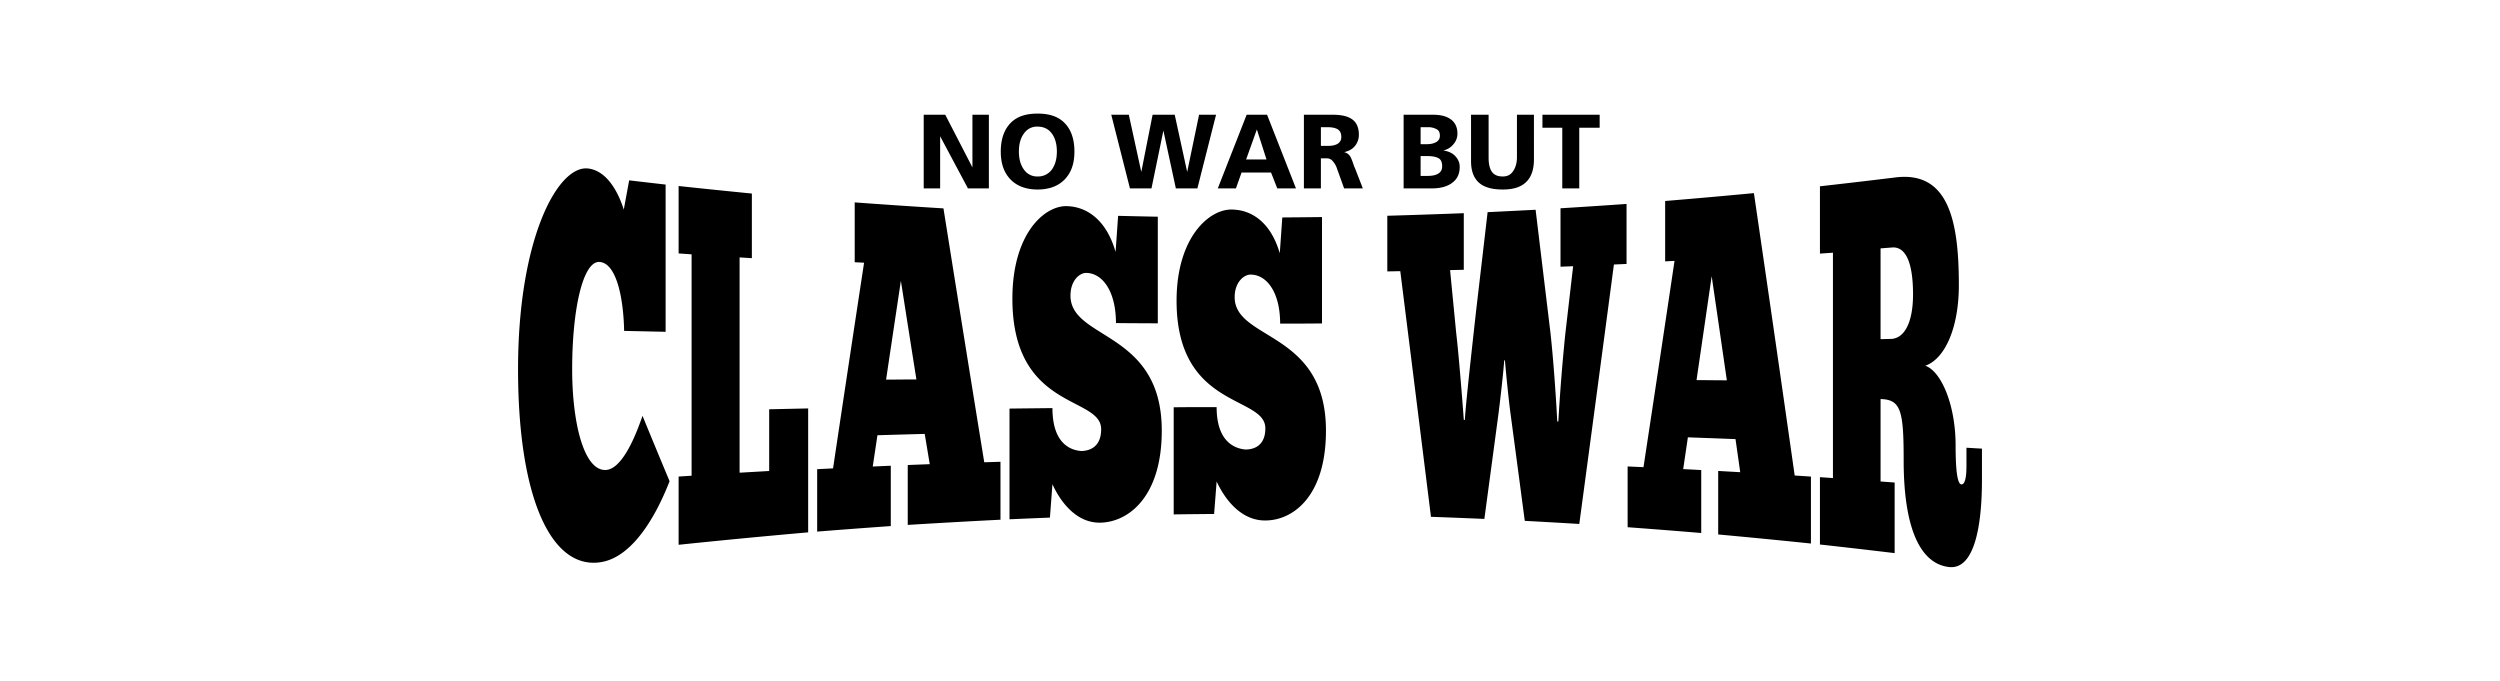
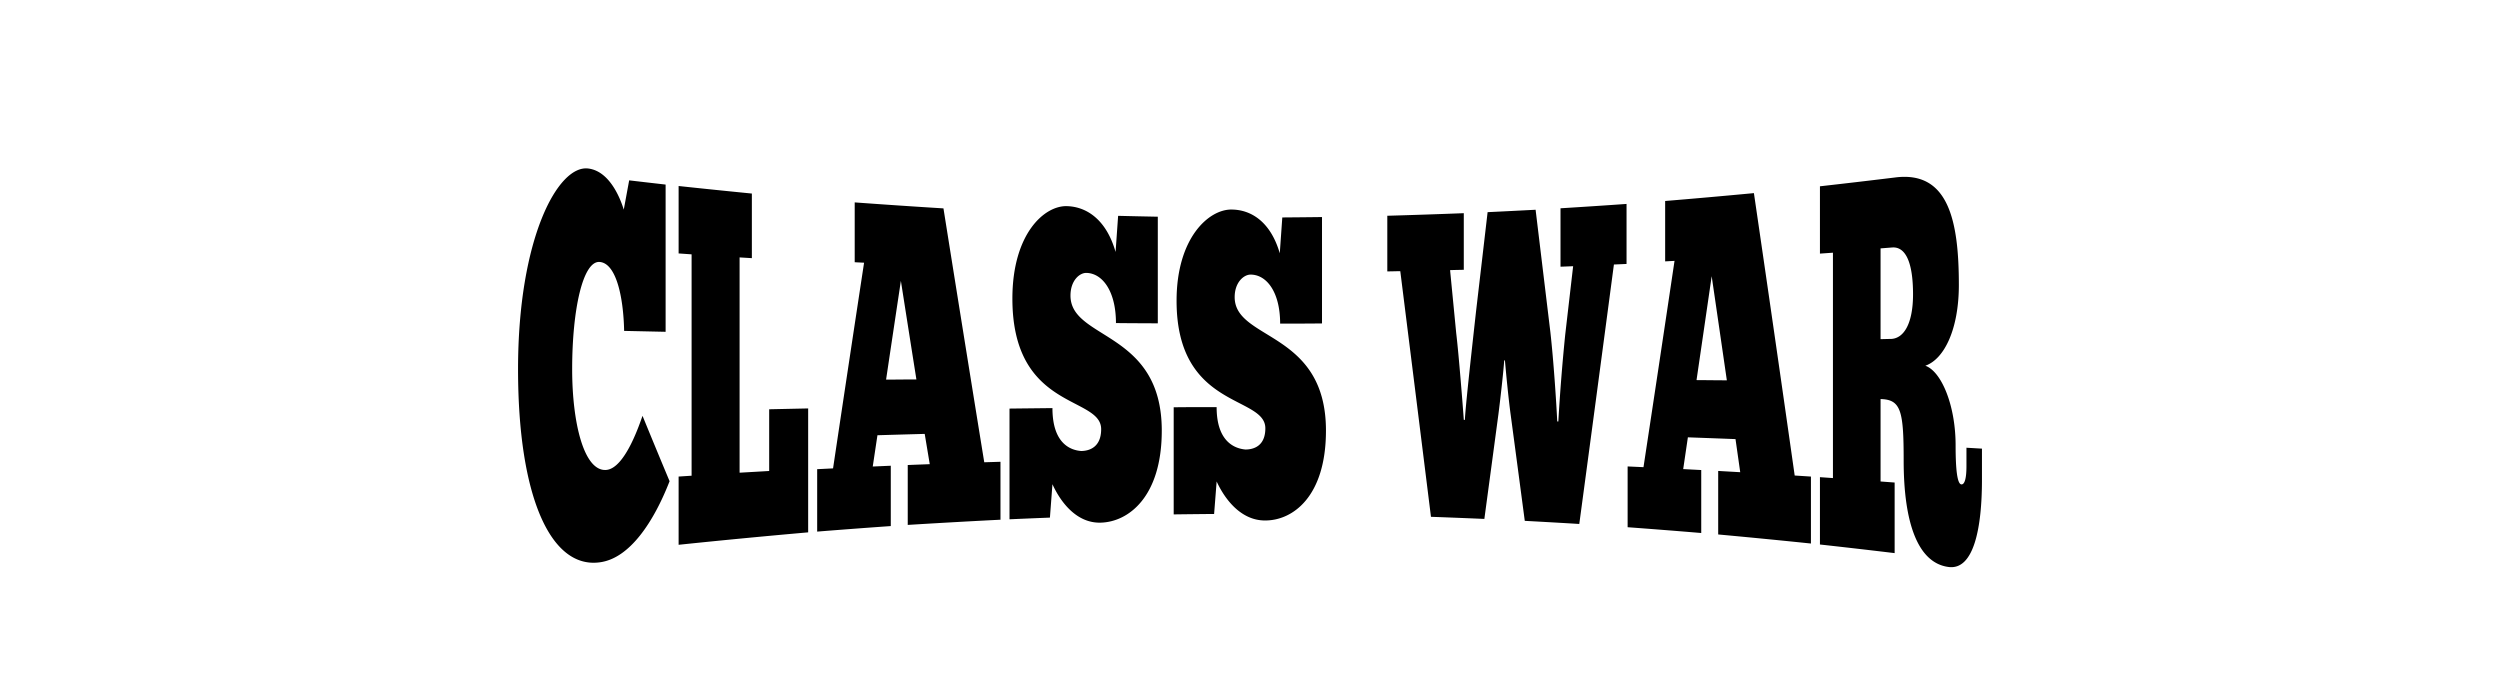
<svg xmlns="http://www.w3.org/2000/svg" width="137.884" height="37.546" viewBox="0 0 137.884 37.546">
  <g font-weight="400" letter-spacing="0" word-spacing="0">
    <path style="line-height:125%;-inkscape-font-specification:ChunkFive" d="M58.862 11.37c-1.248-.05-3.025 1.51-3.025 5.1 0 6.184 4.896 5.349 4.896 7.2 0 .997-.65 1.197-1.095 1.205-.535-.038-1.592-.352-1.592-2.367-.79.01-1.579.017-2.368.027v6.106a415.12 415.12 0 012.229-.093l.139-1.842c.484 1.064 1.38 2.161 2.667 2.12 1.515-.041 3.363-1.409 3.363-5.077 0-5.526-5.035-4.986-5.035-7.446 0-.836.506-1.259.876-1.251.891.017 1.632 1.014 1.632 2.766.77.01 1.539.01 2.308.015v-5.881c-.73-.014-1.46-.03-2.189-.048l-.14 1.993c-.509-1.788-1.596-2.49-2.666-2.527m9.055.187c-1.248-.01-3.025 1.559-3.025 5.033 0 5.987 4.896 5.207 4.896 7.032 0 .982-.649 1.169-1.095 1.17-.535-.047-1.592-.372-1.592-2.339-.79 0-1.579 0-2.368.01v5.908c.743-.01 1.486-.018 2.229-.024l.14-1.793c.483 1.05 1.38 2.152 2.666 2.152 1.516.01 3.363-1.297 3.363-4.959 0-5.517-5.035-4.95-5.035-7.36 0-.82.507-1.242.876-1.242.892-.001 1.632.971 1.632 2.703.77 0 1.539 0 2.309-.01v-5.867c-.73.01-1.46.016-2.19.022l-.139 1.976c-.51-1.753-1.597-2.41-2.667-2.412M32.452 9.295c-1.668-.224-3.88 3.83-3.88 11.07 0 7.02 1.797 11.01 4.497 10.65 1.669-.209 2.995-2.256 3.861-4.475-.497-1.188-.995-2.39-1.492-3.604-.115.293-.94 2.912-2.01 2.983-1.21.083-1.871-2.555-1.871-5.558 0-3.306.595-5.977 1.512-5.913.905.062 1.315 1.895 1.354 3.802l2.288.05v-8.12c-.67-.076-1.34-.154-2.01-.233l-.298 1.614c-.115-.364-.677-2.101-1.95-2.266m4.975.965v3.718l.716.05v12.209l-.716.047v3.763a444.62 444.62 0 017.145-.686v-6.835l-2.15.047v3.404l-1.632.094V14.197l.677.041v-3.563c-1.347-.133-2.693-.271-4.04-.416m9.712.904v3.3c.172.01.345.018.517.026-.57 3.745-1.14 7.525-1.711 11.344l-.876.044v3.443c1.353-.108 2.707-.21 4.06-.305v-3.328c-.332.014-.663.03-.995.043l.259-1.725c.869-.026 1.738-.05 2.607-.074l.278 1.67c-.404.015-.809.03-1.214.047v3.303c1.705-.105 3.41-.201 5.115-.287v-3.195c-.298.01-.597.018-.895.027-.75-4.623-1.5-9.29-2.25-14.003a434.846 434.846 0 01-4.895-.33m29.375.735v3.07c.239 0 .477-.01.716-.012.564 4.497 1.128 9.012 1.692 13.548.982.035 1.963.074 2.945.116.259-1.921.518-3.847.776-5.778.09-.704.268-2.233.319-2.964h.04c.064.755.204 2.181.318 3.012.26 1.94.518 3.885.776 5.837 1.002.054 2.004.11 3.006.172.636-4.725 1.273-9.495 1.91-14.31l.697-.031v-3.31c-1.214.086-2.428.165-3.642.24v3.222l.696-.027-.438 3.788a110.688 110.688 0 00-.378 4.774h-.06c-.064-1.241-.2-3.31-.378-4.918l-.816-6.759c-.882.047-1.764.091-2.647.133-.212 1.825-.424 3.647-.637 5.464-.254 2.295-.591 5.318-.616 5.992h-.06c-.051-.724-.278-3.622-.418-4.775l-.339-3.483c.252-.01.504-.013.756-.019v-3.122c-1.406.054-2.812.102-4.219.142m15.325-.814v3.33l.517-.028c-.57 3.83-1.14 7.623-1.712 11.378l-.875-.04v3.352c1.353.1 2.706.206 4.06.319v-3.473l-.995-.052.258-1.752c.876.032 1.752.064 2.627.098l.26 1.825-1.215-.069v3.503c1.705.157 3.41.323 5.115.5v-3.693l-.896-.058c-.75-5.273-1.499-10.463-2.249-15.575-1.632.154-3.263.299-4.895.434m8.537-.811v3.713l.717-.05v12.43l-.717-.05v3.714c1.374.151 2.747.31 4.12.475v-3.893l-.776-.058V22.01c1.134.024 1.274.669 1.274 3.384 0 3.49.799 5.652 2.467 5.876 1.414.199 1.851-2.192 1.851-4.805v-1.721l-.855-.05v1.022c0 .623-.088 1.015-.28 1-.228-.02-.318-.822-.318-2.151 0-2.226-.792-4.088-1.671-4.394 1.057-.368 1.85-2.038 1.85-4.454 0-3.531-.567-6.311-3.522-5.928-1.38.169-2.76.33-4.14.486m3.344 3.424l.637-.05c.739-.057 1.154.811 1.154 2.583 0 1.591-.495 2.449-1.234 2.462-.186 0-.371.01-.557.01v-5.005m-54.033 1.79c.285 1.82.57 3.633.856 5.438-.558 0-1.115.01-1.672.01.272-1.823.544-3.64.816-5.447m44.719-.255c.279 1.903.557 3.817.836 5.741-.557 0-1.115-.01-1.672-.012.279-1.9.557-3.81.836-5.73" font-size="20" font-family="ChunkFive" />
-     <path d="M57.227 6.265c-.65 0-1.145.16-1.5.53-.35.367-.531.893-.531 1.563 0 .655.173 1.157.531 1.532.359.374.861.562 1.5.562.635 0 1.142-.188 1.5-.562.359-.375.531-.877.531-1.532 0-.67-.176-1.196-.53-1.562-.352-.37-.854-.531-1.5-.531zm-6.281.062v4.063h.906V7.515l1.5 2.812.031.063h1.157V6.327h-.907v2.906l-1.5-2.906h-1.187zm10.344 0l1.03 4.063h1.188l.657-3.188.687 3.188h1.188l1.03-4.063h-.937l-.656 3.156-.687-3.156h-1.22l-.624 3.156-.688-3.156h-.968zm7.468 0l-1.593 4.063h1l.312-.875h1.625l.344.875h1.031l-1.594-4.063h-1.125zm3.157 0v4.063h.937V8.733h.313a.41.41 0 01.343.157 1.1 1.1 0 01.22.375l.405 1.125h1.032l-.438-1.125-.031-.063c-.059-.16-.106-.328-.188-.5a.54.54 0 00-.375-.312c.285-.059.493-.192.625-.375a.96.96 0 00.188-.594c0-.37-.122-.669-.375-.844-.254-.179-.615-.25-1.094-.25h-1.562zm5.5 0v4.063h1.562c.487 0 .86-.11 1.125-.313.269-.203.406-.485.406-.875 0-.21-.07-.391-.218-.562-.145-.176-.368-.29-.688-.344a.944.944 0 00.563-.344.881.881 0 00.218-.594c0-.335-.13-.61-.375-.781-.241-.175-.567-.25-1-.25h-1.593zm3.718 0V8.89c0 .518.138.918.438 1.187.3.265.747.375 1.312.375.577 0 .993-.13 1.282-.406.292-.277.437-.693.437-1.25V6.327h-.937v2.344c0 .347-.09.598-.22.781-.124.179-.293.281-.562.281-.265 0-.465-.074-.593-.25-.13-.175-.188-.446-.188-.781V6.327h-.969zm3.938 0v.719h1.094v3.344h.937V7.046h1.125v-.719h-3.156zm-27.844.656c.327 0 .598.126.781.375.183.246.282.575.282 1 0 .421-.099.751-.282 1a.935.935 0 01-.78.375.873.873 0 01-.75-.375c-.184-.249-.282-.579-.282-1 0-.425.098-.754.281-1a.864.864 0 01.75-.375zm15.625.032h.375c.242 0 .442.043.563.125.125.077.187.227.187.406a.419.419 0 01-.187.375c-.125.082-.313.125-.532.125h-.406V7.015zm5.5 0h.406a.94.94 0 01.5.125c.113.07.157.184.157.343 0 .16-.063.262-.188.344-.125.078-.301.125-.531.125h-.344v-.937zm-9.031.125l.531 1.656h-1.125l.594-1.656zm9.031 1.468h.375c.265 0 .489.04.625.125.14.082.188.247.188.438 0 .187-.075.32-.22.406-.14.086-.328.125-.593.125h-.375V8.608z" style="line-height:125%;-inkscape-font-specification:Doris PP" font-size="5.845" font-family="Doris PP" />
  </g>
</svg>